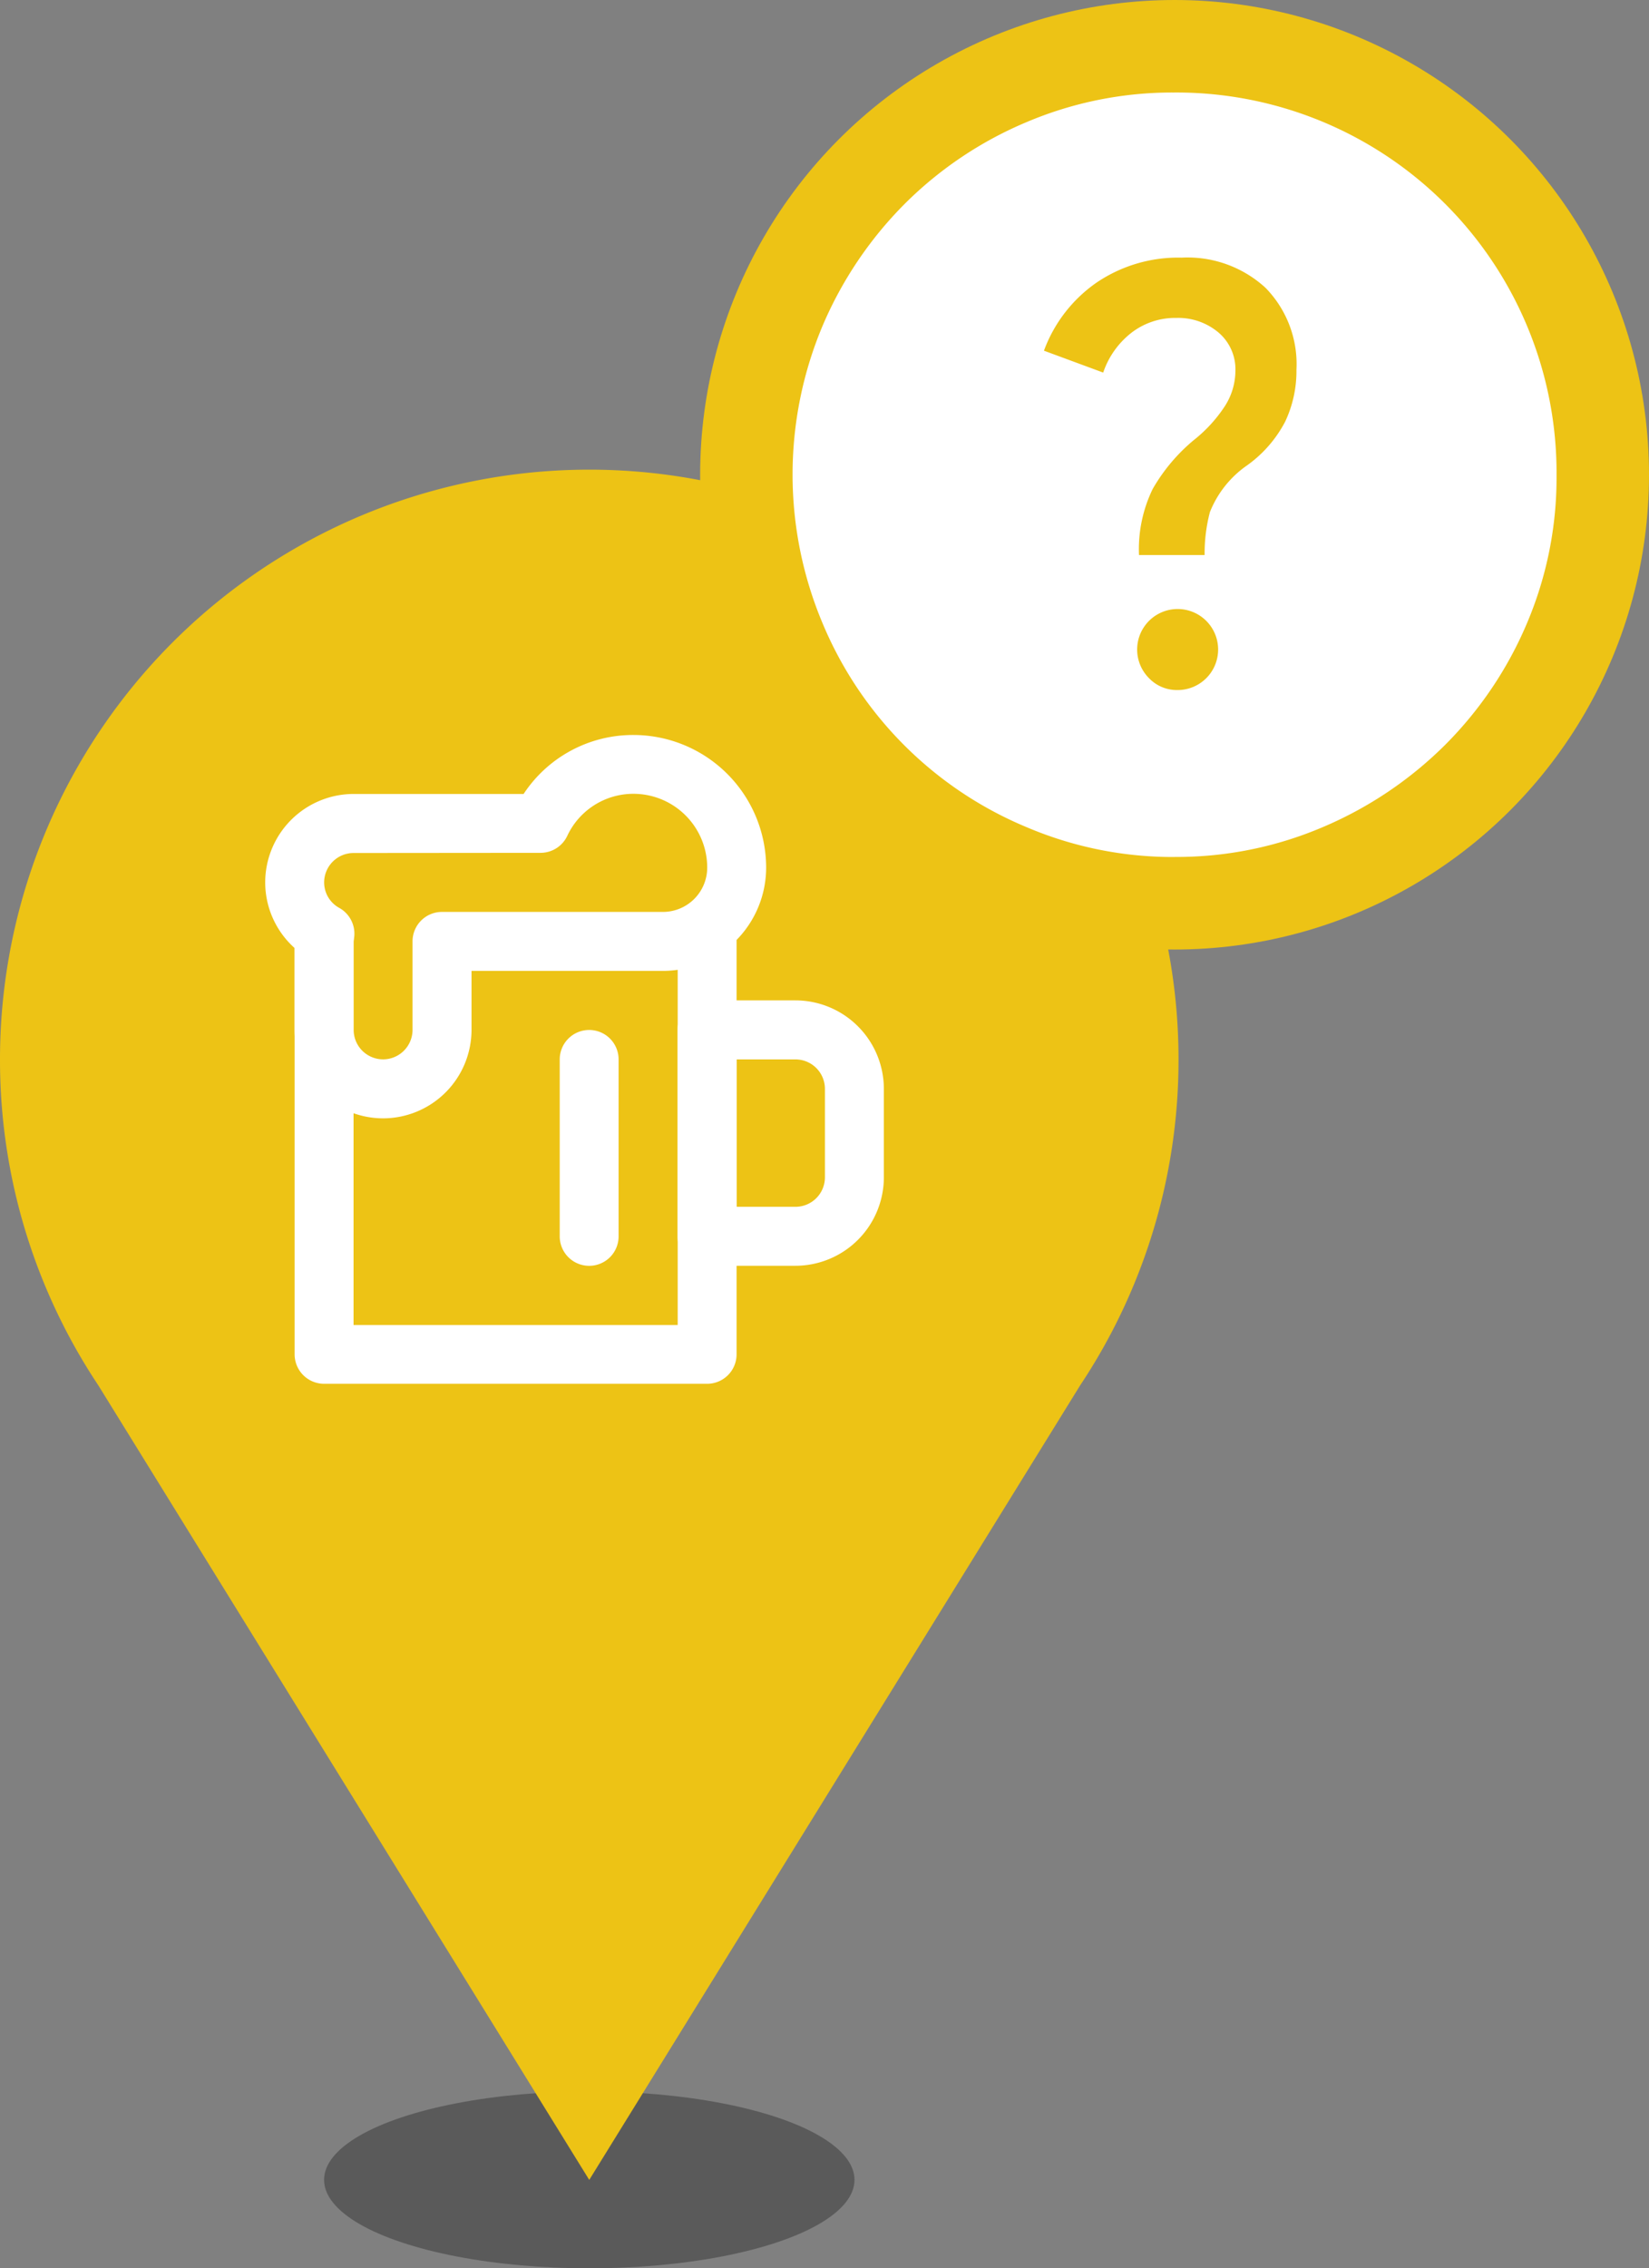
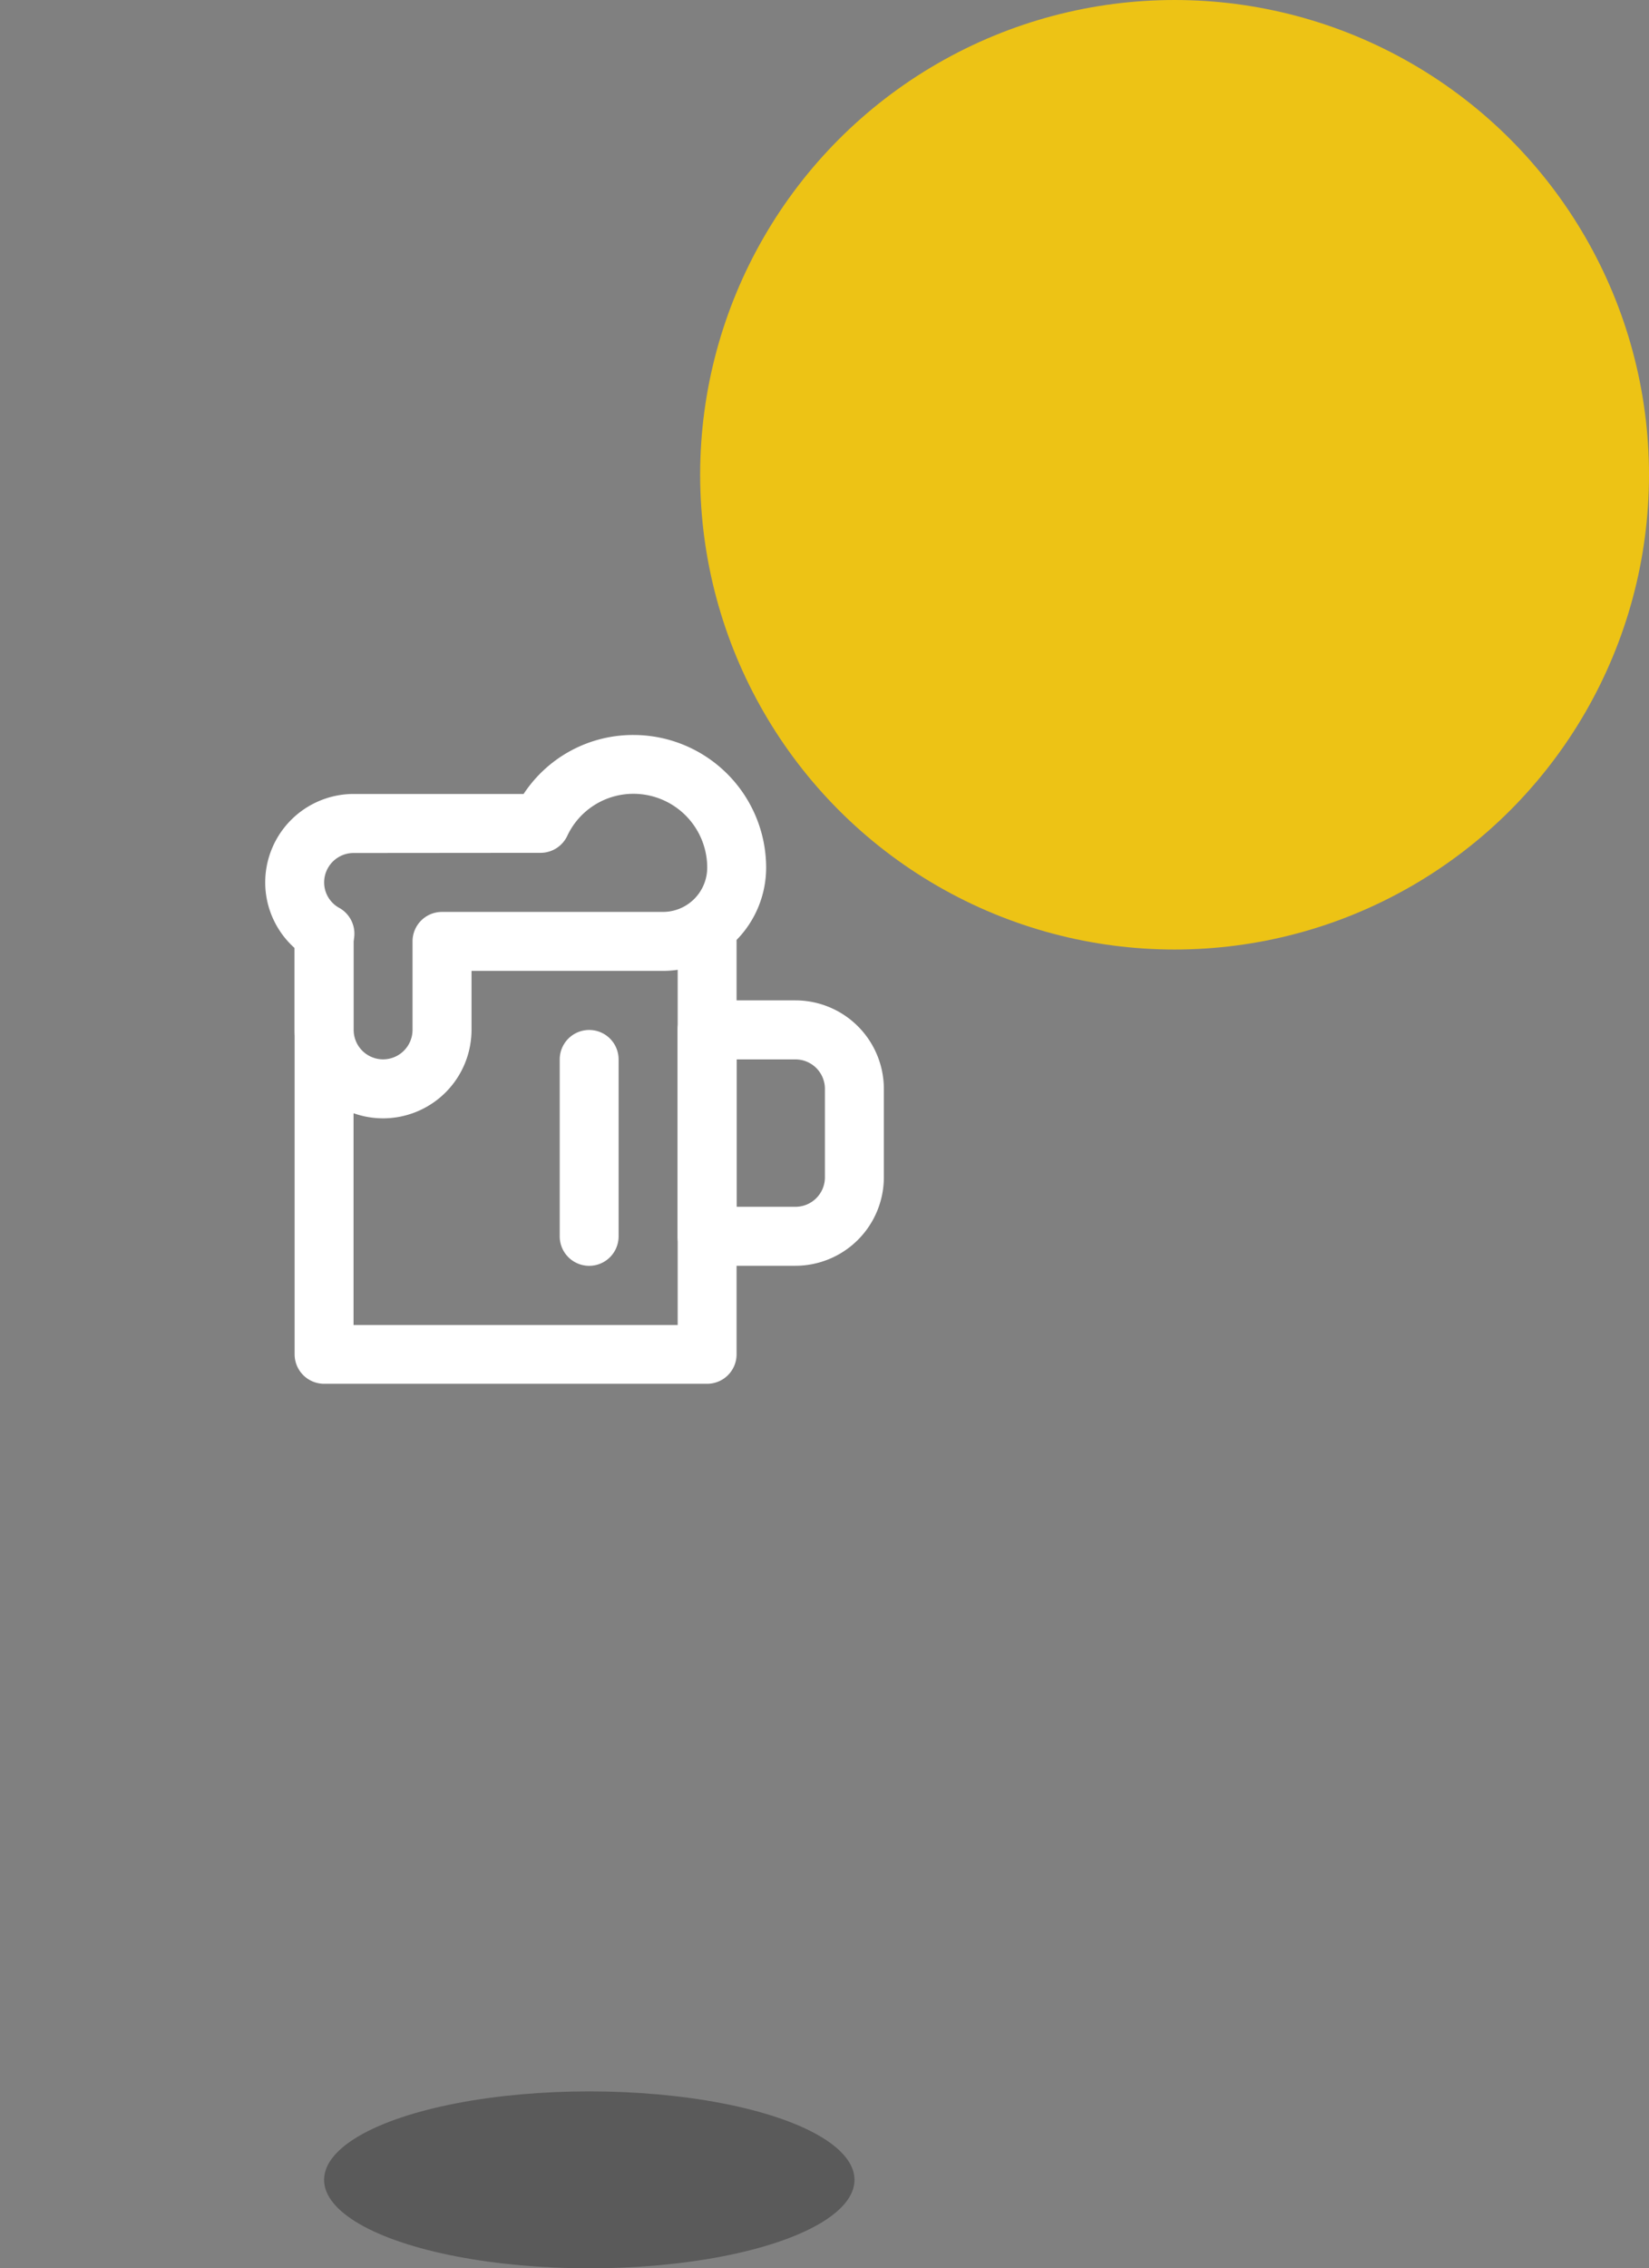
<svg xmlns="http://www.w3.org/2000/svg" width="31.282" height="43" viewBox="0 0 31.282 43">
  <rect x="0" y="0" width="31.282" height="43" fill="#808080" stroke="none" />
  <g id="グループ_29204" data-name="グループ 29204" transform="translate(0 0.379)">
    <g id="マップ_アイコン_居酒屋" transform="translate(0 8.524)">
      <g id="グループ_3031" data-name="グループ 3031" transform="translate(6.148 30.743)" opacity="0.3">
        <ellipse id="楕円形_137" data-name="楕円形 137" cx="5.031" cy="1.677" rx="5.031" ry="1.677" transform="translate(0)" />
      </g>
      <g id="グループ_3032" data-name="グループ 3032" transform="translate(0)">
-         <path id="パス_1148" data-name="パス 1148" d="M-1649.637,694.5a11.179,11.179,0,0,0-11.179,11.18,11.12,11.12,0,0,0,1.864,6.177l9.314,15.064,9.314-15.064a11.12,11.12,0,0,0,1.865-6.177A11.18,11.18,0,0,0-1649.637,694.5Z" transform="translate(1660.816 -694.5)" fill="#edc315" />
-       </g>
+         </g>
      <g id="グループ_3039" data-name="グループ 3039" transform="translate(4.471 4.472)">
        <g id="グループ_3033" data-name="グループ 3033" transform="translate(8.385 5.589)">
          <path id="パス_1149" data-name="パス 1149" d="M-1643.5,711.334h-1.677a.558.558,0,0,1-.559-.559v-3.913a.559.559,0,0,1,.559-.559h1.677a1.679,1.679,0,0,1,1.677,1.677v1.678A1.679,1.679,0,0,1-1643.5,711.334Zm-1.118-1.118h1.118a.559.559,0,0,0,.559-.558V707.98a.559.559,0,0,0-.559-.558h-1.118Z" transform="translate(1645.734 -706.303)" fill="#fff" />
        </g>
        <g id="グループ_3035" data-name="グループ 3035" transform="translate(1.118 3.913)">
          <g id="グループ_3034" data-name="グループ 3034">
            <path id="パス_1150" data-name="パス 1150" d="M-1646.433,713.28h-7.267a.559.559,0,0,1-.559-.559V704.9a.559.559,0,0,1,.559-.559.559.559,0,0,1,.559.559v7.266h6.149V704.9a.558.558,0,0,1,.559-.559.558.558,0,0,1,.558.559v7.825A.558.558,0,0,1-1646.433,713.28Z" transform="translate(1654.259 -704.336)" fill="#fff" />
          </g>
        </g>
        <g id="グループ_3036" data-name="グループ 3036" transform="translate(0.56 0.559)">
          <path id="パス_1151" data-name="パス 1151" d="M-1652.679,707.668a1.679,1.679,0,0,1-1.677-1.677V704.44a1.671,1.671,0,0,1-.558-1.244,1.679,1.679,0,0,1,1.677-1.677h3.225a2.485,2.485,0,0,1,2.085-1.118,2.518,2.518,0,0,1,2.516,2.515,1.959,1.959,0,0,1-1.956,1.957H-1651v1.117A1.679,1.679,0,0,1-1652.679,707.668Zm-.558-5.03a.559.559,0,0,0-.559.558.551.551,0,0,0,.289.484.559.559,0,0,1,.28.562l-.009.075v1.674a.559.559,0,0,0,.558.559.56.56,0,0,0,.559-.559v-1.677a.558.558,0,0,1,.559-.559h4.192a.84.84,0,0,0,.839-.839,1.4,1.4,0,0,0-1.4-1.4,1.384,1.384,0,0,0-1.256.8.56.56,0,0,1-.5.319Z" transform="translate(1654.914 -700.402)" fill="#fff" />
        </g>
        <g id="グループ_3037" data-name="グループ 3037" transform="translate(6.149 6.149)">
          <path id="パス_1152" data-name="パス 1152" d="M-1647.8,711.431a.559.559,0,0,1-.559-.559v-3.353a.559.559,0,0,1,.559-.559.558.558,0,0,1,.558.559v3.353A.558.558,0,0,1-1647.8,711.431Z" transform="translate(1648.357 -706.959)" fill="#fff" />
        </g>
        <g id="グループ_3038" data-name="グループ 3038">
          <rect id="長方形_763" data-name="長方形 763" width="13.415" height="13.415" fill="none" />
        </g>
      </g>
    </g>
    <g id="MAPアイコンバッジ_-_仮スポット" data-name="MAPアイコンバッジ - 仮スポット" transform="translate(13.639 0)">
      <g id="グループ_5127" data-name="グループ 5127">
        <circle id="楕円形_158" data-name="楕円形 158" cx="9" cy="9" r="9" transform="translate(-0.357 -0.379)" fill="#edc315" />
      </g>
-       <path id="help_FILL1_wght600_GRAD200_opsz48" d="M10.347,14.377a.768.768,0,1,0-.536-.225A.732.732,0,0,0,10.347,14.377Zm-.726-2.559h1.245a3.078,3.078,0,0,1,.1-.813,1.96,1.96,0,0,1,.674-.865,2.366,2.366,0,0,0,.752-.847,2.245,2.245,0,0,0,.216-.986,2.068,2.068,0,0,0-.588-1.556,2.187,2.187,0,0,0-1.591-.571,2.758,2.758,0,0,0-1.617.476,2.709,2.709,0,0,0-.994,1.288l1.124.415A1.608,1.608,0,0,1,9.483,7.6a1.359,1.359,0,0,1,.847-.277,1.185,1.185,0,0,1,.8.277.914.914,0,0,1,.32.726A1.248,1.248,0,0,1,11.247,9a2.723,2.723,0,0,1-.588.64,3.41,3.41,0,0,0-.778.925A2.616,2.616,0,0,0,9.621,11.817Zm.674,5.724a7.08,7.08,0,0,1-2.819-.571,7.179,7.179,0,0,1-3.856-3.856,7.268,7.268,0,0,1,0-5.646A7.343,7.343,0,0,1,5.177,5.16,7.224,7.224,0,0,1,7.486,3.612a7.069,7.069,0,0,1,2.793-.562,7.21,7.21,0,0,1,7.263,7.263,7.049,7.049,0,0,1-.562,2.8,7.25,7.25,0,0,1-1.548,2.3,7.343,7.343,0,0,1-2.309,1.556A7.061,7.061,0,0,1,10.3,17.541Z" transform="translate(-1.653 -1.675)" fill="#fff" />
    </g>
  </g>
</svg>